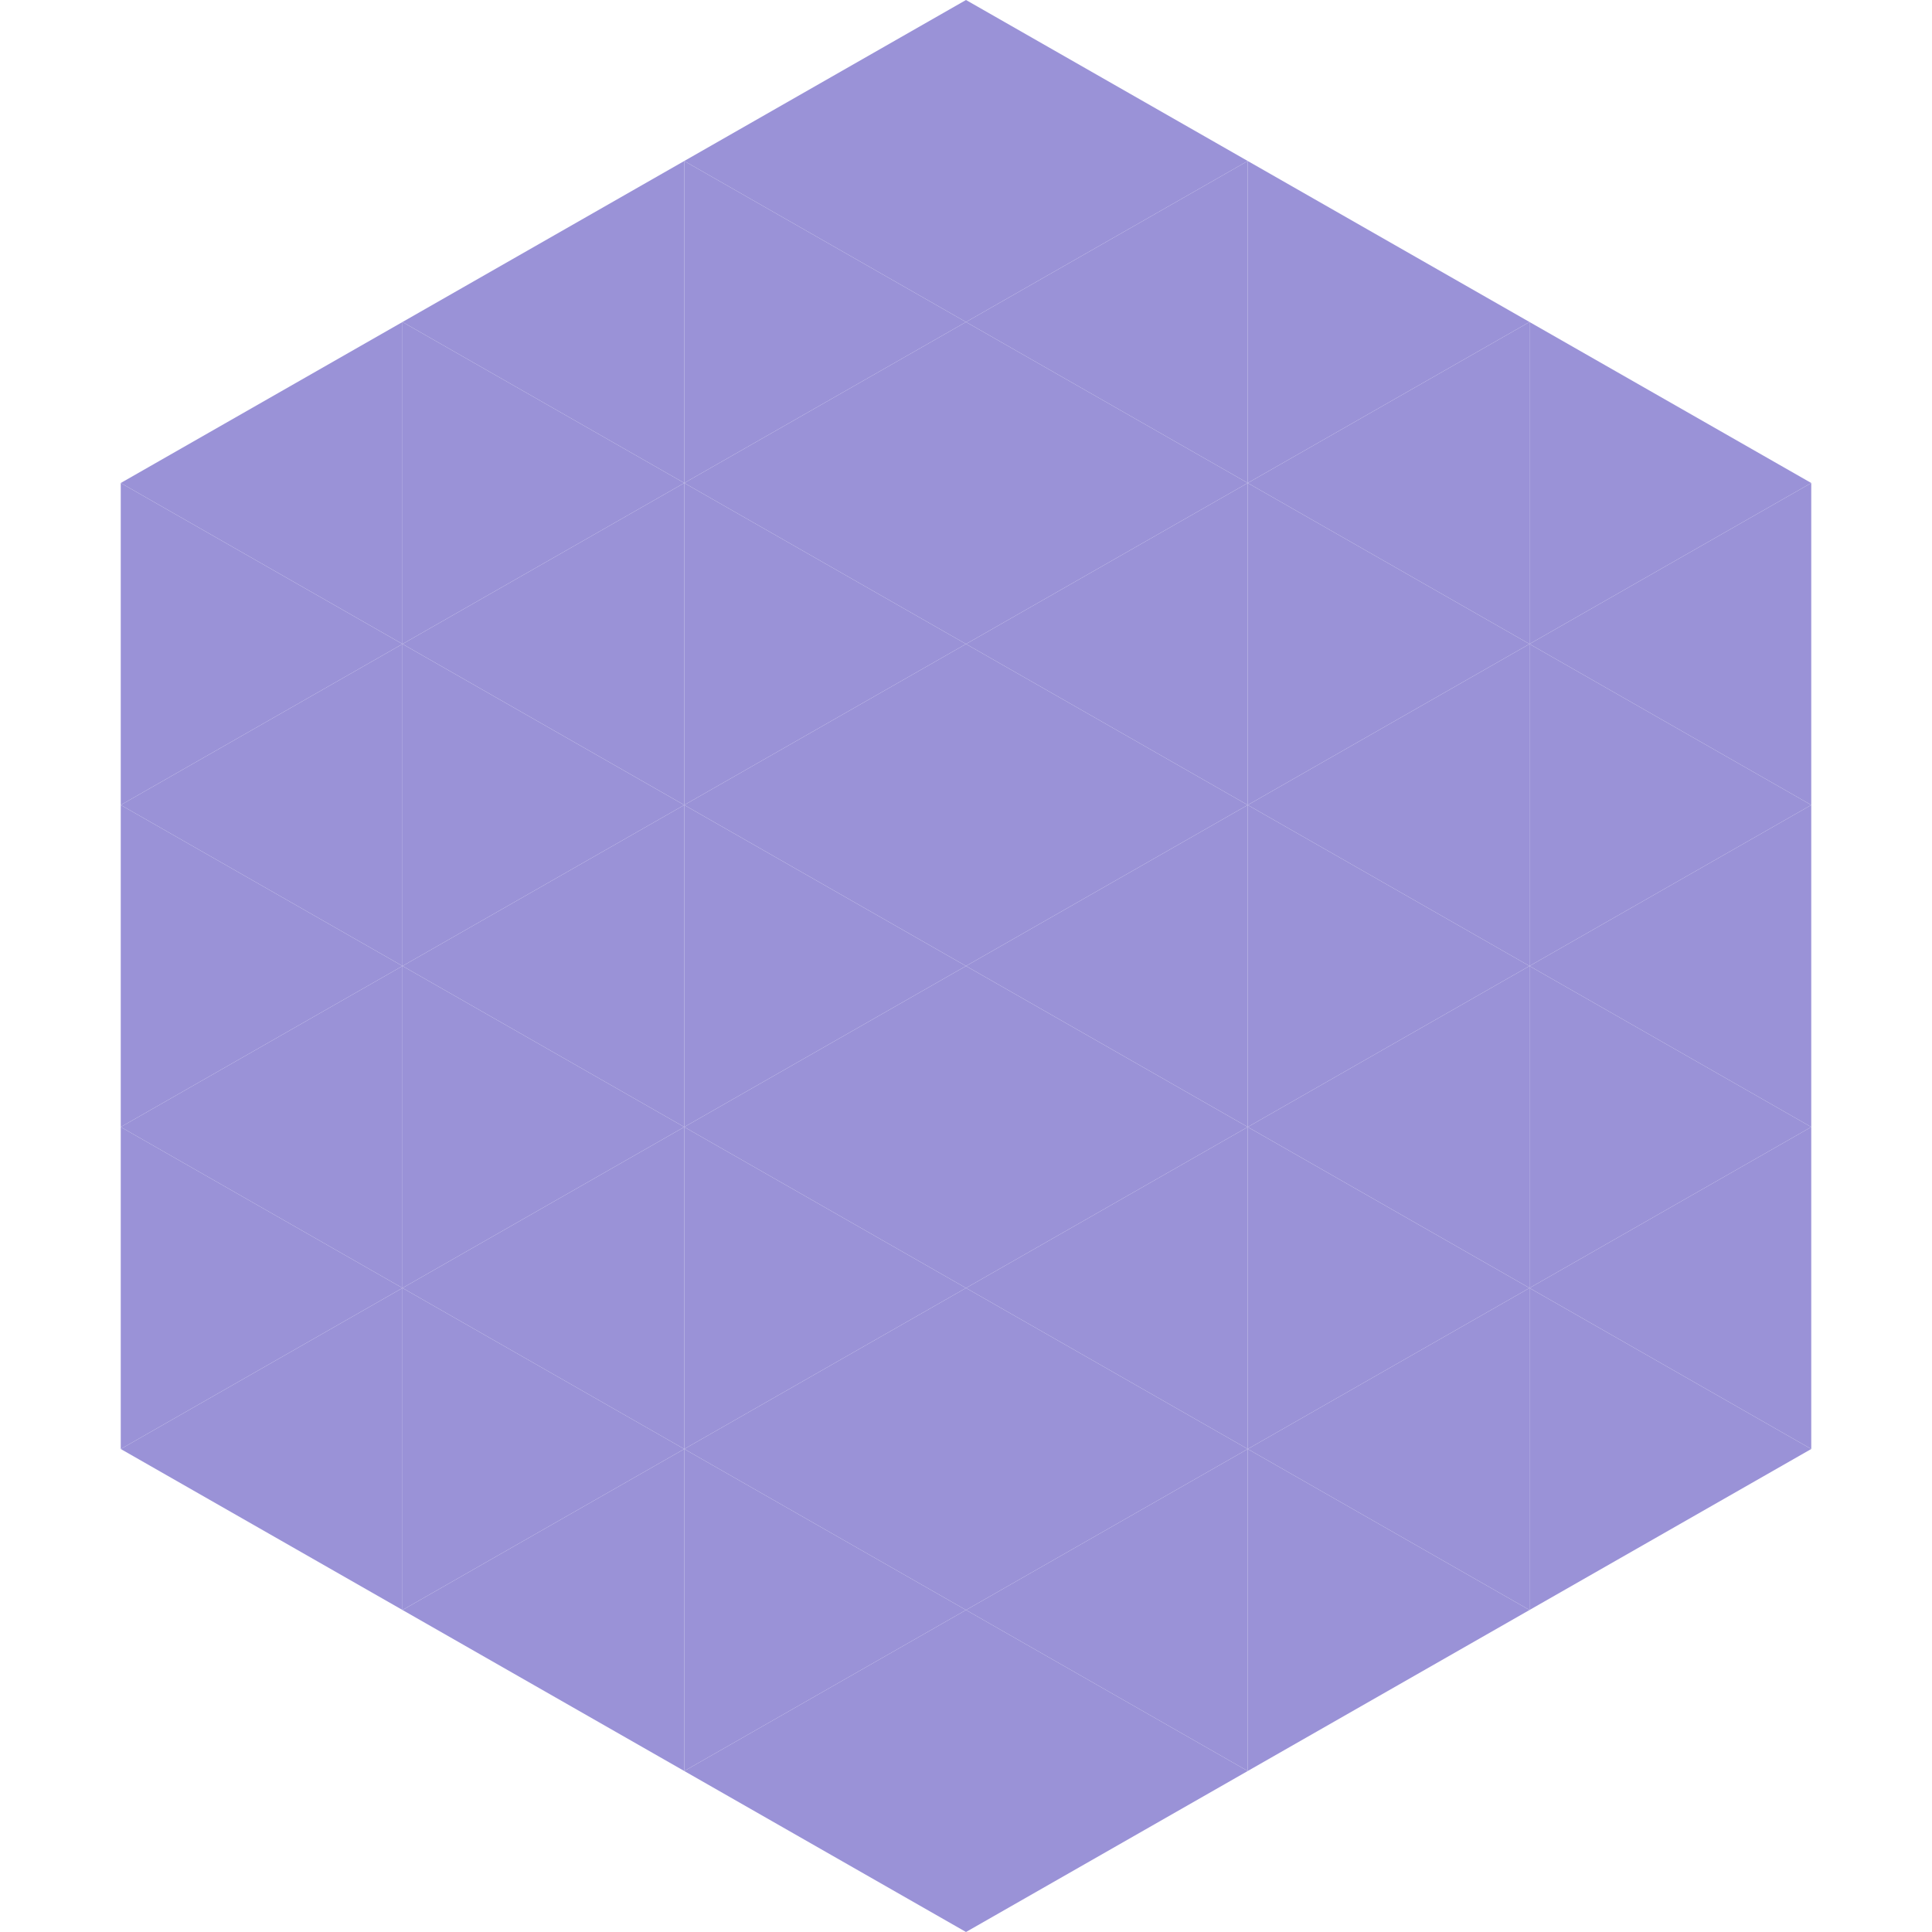
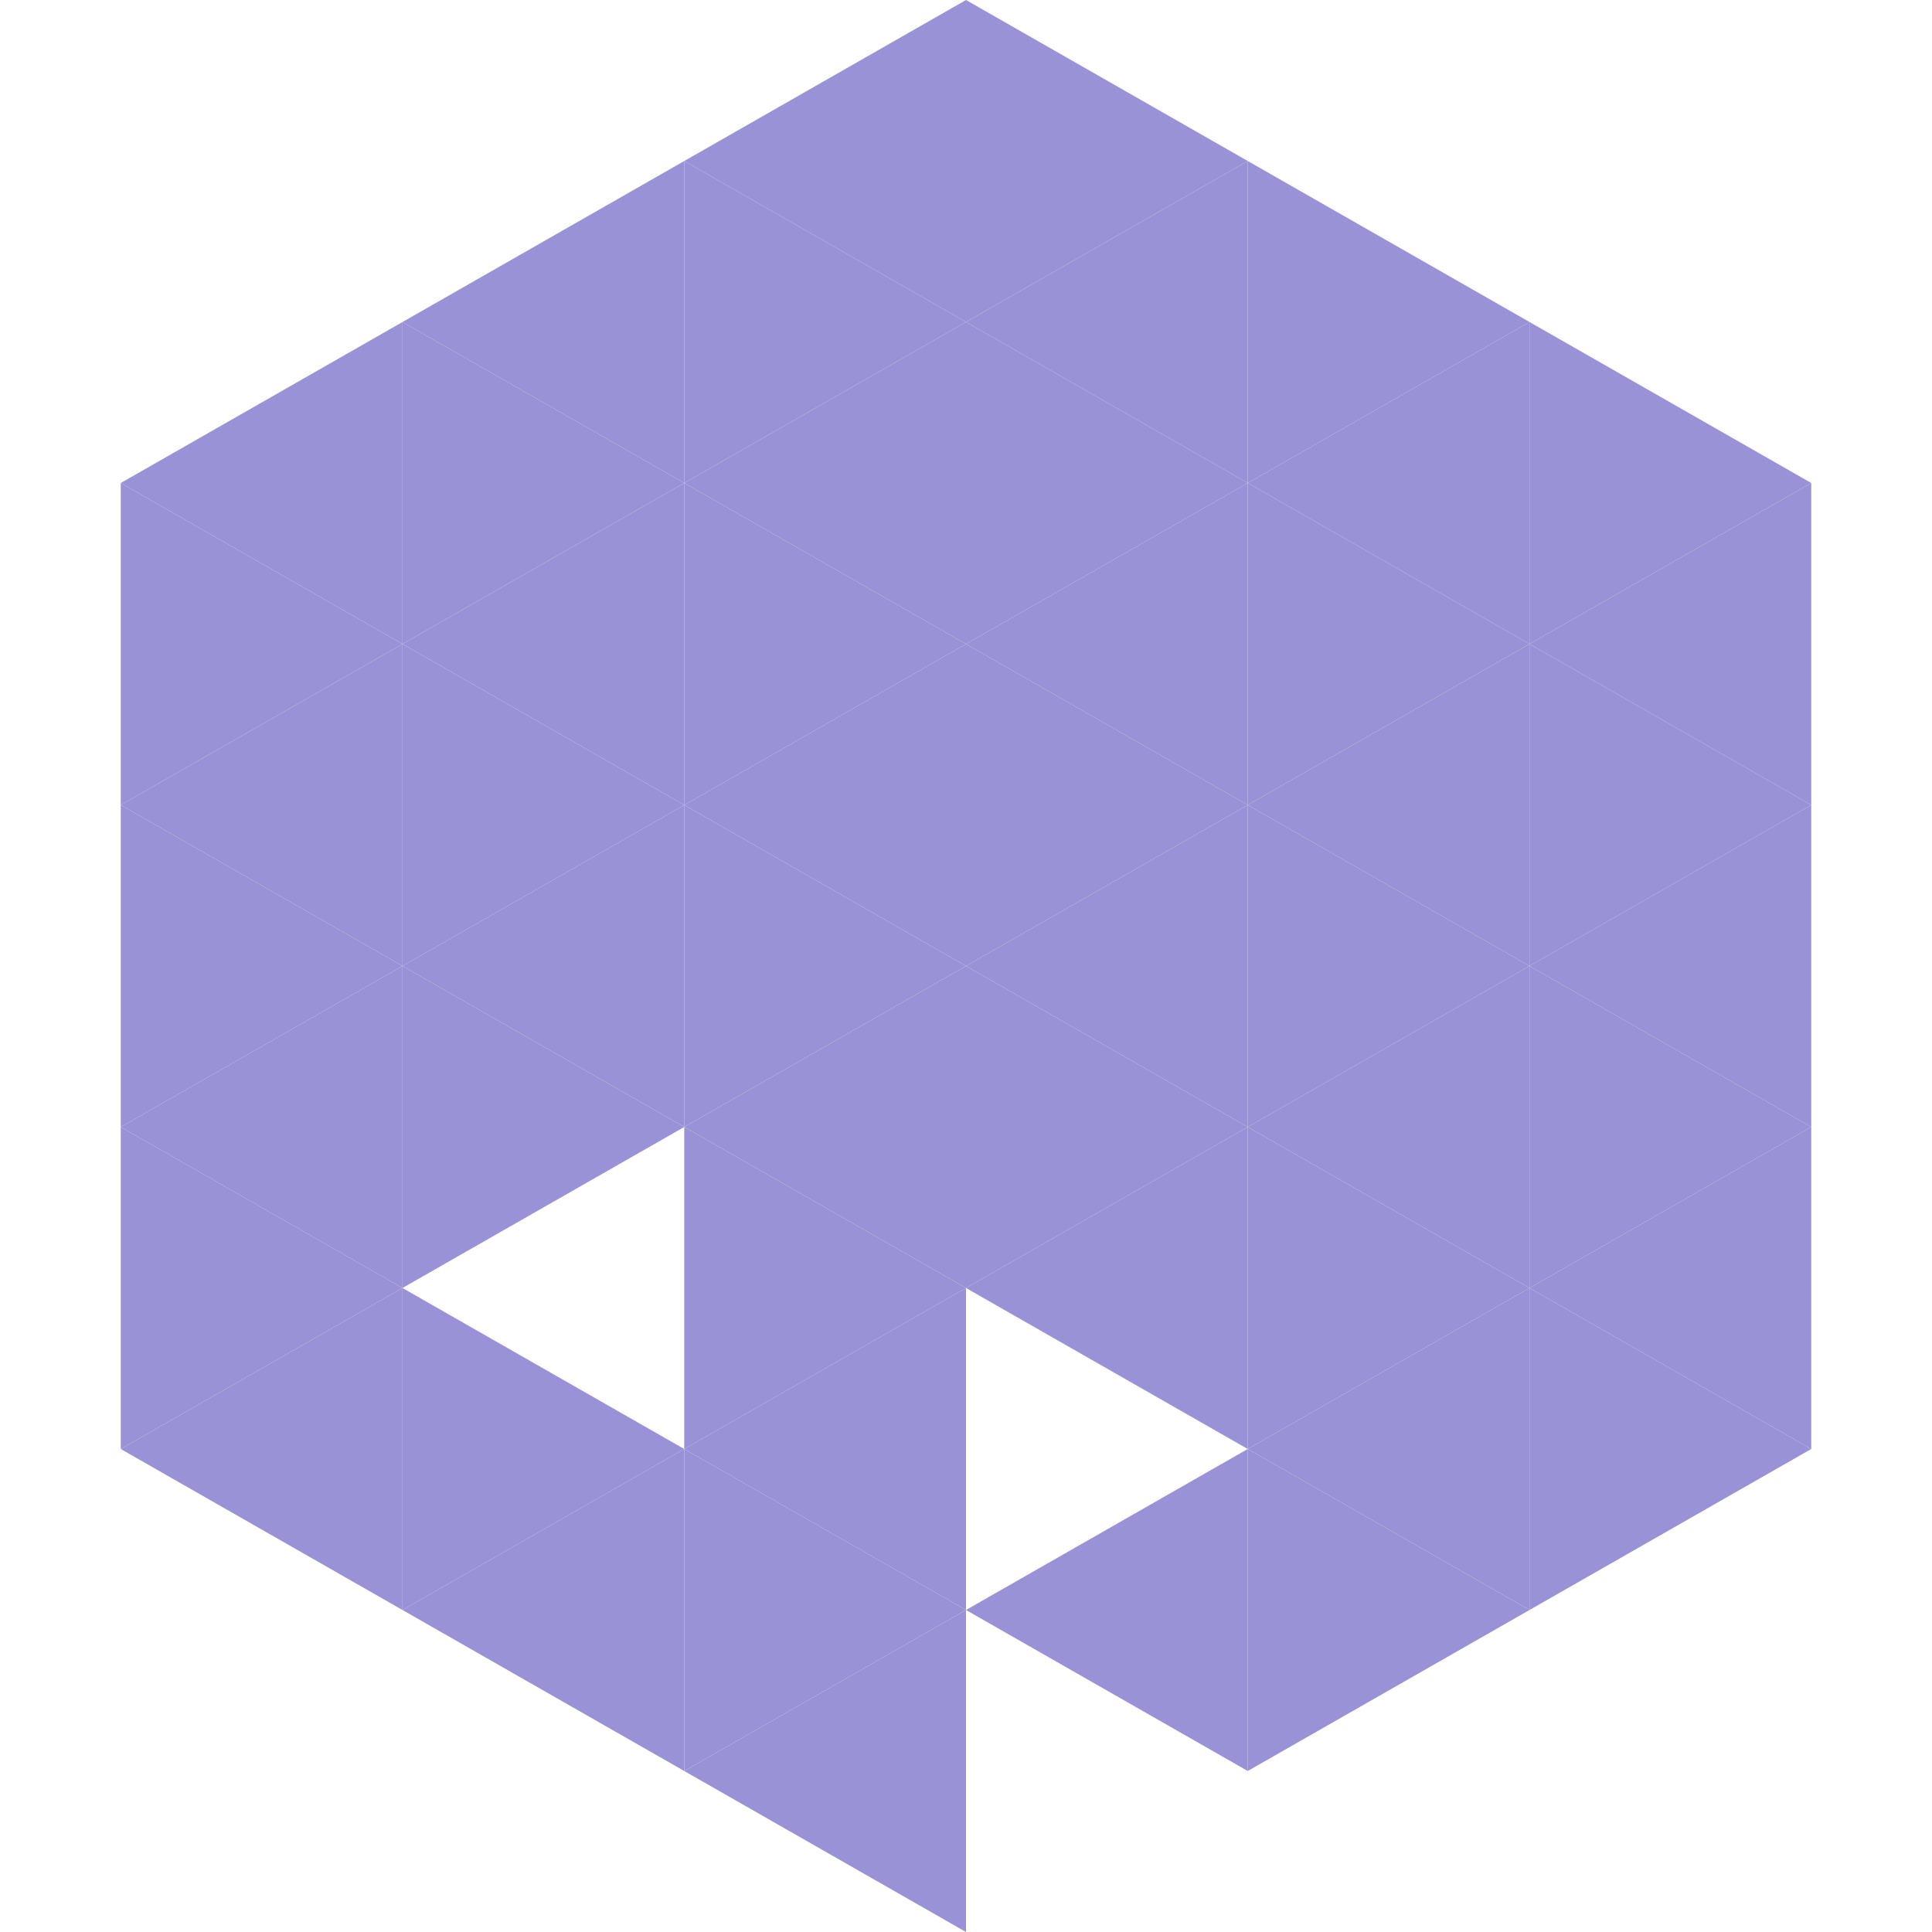
<svg xmlns="http://www.w3.org/2000/svg" width="240" height="240">
  <polygon points="50,40 15,60 50,80" style="fill:rgb(154,146,215)" />
  <polygon points="190,40 225,60 190,80" style="fill:rgb(154,146,215)" />
  <polygon points="15,60 50,80 15,100" style="fill:rgb(154,146,215)" />
  <polygon points="225,60 190,80 225,100" style="fill:rgb(154,146,215)" />
  <polygon points="50,80 15,100 50,120" style="fill:rgb(154,146,215)" />
  <polygon points="190,80 225,100 190,120" style="fill:rgb(154,146,215)" />
  <polygon points="15,100 50,120 15,140" style="fill:rgb(154,146,215)" />
  <polygon points="225,100 190,120 225,140" style="fill:rgb(154,146,215)" />
  <polygon points="50,120 15,140 50,160" style="fill:rgb(154,146,215)" />
  <polygon points="190,120 225,140 190,160" style="fill:rgb(154,146,215)" />
  <polygon points="15,140 50,160 15,180" style="fill:rgb(154,146,215)" />
  <polygon points="225,140 190,160 225,180" style="fill:rgb(154,146,215)" />
  <polygon points="50,160 15,180 50,200" style="fill:rgb(154,146,215)" />
  <polygon points="190,160 225,180 190,200" style="fill:rgb(154,146,215)" />
-   <polygon points="15,180 50,200 15,220" style="fill:rgb(255,255,255); fill-opacity:0" />
  <polygon points="225,180 190,200 225,220" style="fill:rgb(255,255,255); fill-opacity:0" />
  <polygon points="50,0 85,20 50,40" style="fill:rgb(255,255,255); fill-opacity:0" />
  <polygon points="190,0 155,20 190,40" style="fill:rgb(255,255,255); fill-opacity:0" />
  <polygon points="85,20 50,40 85,60" style="fill:rgb(154,146,215)" />
  <polygon points="155,20 190,40 155,60" style="fill:rgb(154,146,215)" />
  <polygon points="50,40 85,60 50,80" style="fill:rgb(154,146,215)" />
  <polygon points="190,40 155,60 190,80" style="fill:rgb(154,146,215)" />
  <polygon points="85,60 50,80 85,100" style="fill:rgb(154,146,215)" />
  <polygon points="155,60 190,80 155,100" style="fill:rgb(154,146,215)" />
  <polygon points="50,80 85,100 50,120" style="fill:rgb(154,146,215)" />
  <polygon points="190,80 155,100 190,120" style="fill:rgb(154,146,215)" />
  <polygon points="85,100 50,120 85,140" style="fill:rgb(154,146,215)" />
  <polygon points="155,100 190,120 155,140" style="fill:rgb(154,146,215)" />
  <polygon points="50,120 85,140 50,160" style="fill:rgb(154,146,215)" />
  <polygon points="190,120 155,140 190,160" style="fill:rgb(154,146,215)" />
-   <polygon points="85,140 50,160 85,180" style="fill:rgb(154,146,215)" />
  <polygon points="155,140 190,160 155,180" style="fill:rgb(154,146,215)" />
  <polygon points="50,160 85,180 50,200" style="fill:rgb(154,146,215)" />
  <polygon points="190,160 155,180 190,200" style="fill:rgb(154,146,215)" />
  <polygon points="85,180 50,200 85,220" style="fill:rgb(154,146,215)" />
  <polygon points="155,180 190,200 155,220" style="fill:rgb(154,146,215)" />
  <polygon points="120,0 85,20 120,40" style="fill:rgb(154,146,215)" />
  <polygon points="120,0 155,20 120,40" style="fill:rgb(154,146,215)" />
  <polygon points="85,20 120,40 85,60" style="fill:rgb(154,146,215)" />
  <polygon points="155,20 120,40 155,60" style="fill:rgb(154,146,215)" />
  <polygon points="120,40 85,60 120,80" style="fill:rgb(154,146,215)" />
  <polygon points="120,40 155,60 120,80" style="fill:rgb(154,146,215)" />
  <polygon points="85,60 120,80 85,100" style="fill:rgb(154,146,215)" />
  <polygon points="155,60 120,80 155,100" style="fill:rgb(154,146,215)" />
  <polygon points="120,80 85,100 120,120" style="fill:rgb(154,146,215)" />
  <polygon points="120,80 155,100 120,120" style="fill:rgb(154,146,215)" />
  <polygon points="85,100 120,120 85,140" style="fill:rgb(154,146,215)" />
  <polygon points="155,100 120,120 155,140" style="fill:rgb(154,146,215)" />
  <polygon points="120,120 85,140 120,160" style="fill:rgb(154,146,215)" />
  <polygon points="120,120 155,140 120,160" style="fill:rgb(154,146,215)" />
  <polygon points="85,140 120,160 85,180" style="fill:rgb(154,146,215)" />
  <polygon points="155,140 120,160 155,180" style="fill:rgb(154,146,215)" />
  <polygon points="120,160 85,180 120,200" style="fill:rgb(154,146,215)" />
-   <polygon points="120,160 155,180 120,200" style="fill:rgb(154,146,215)" />
  <polygon points="85,180 120,200 85,220" style="fill:rgb(154,146,215)" />
  <polygon points="155,180 120,200 155,220" style="fill:rgb(154,146,215)" />
  <polygon points="120,200 85,220 120,240" style="fill:rgb(154,146,215)" />
-   <polygon points="120,200 155,220 120,240" style="fill:rgb(154,146,215)" />
  <polygon points="85,220 120,240 85,260" style="fill:rgb(255,255,255); fill-opacity:0" />
-   <polygon points="155,220 120,240 155,260" style="fill:rgb(255,255,255); fill-opacity:0" />
</svg>